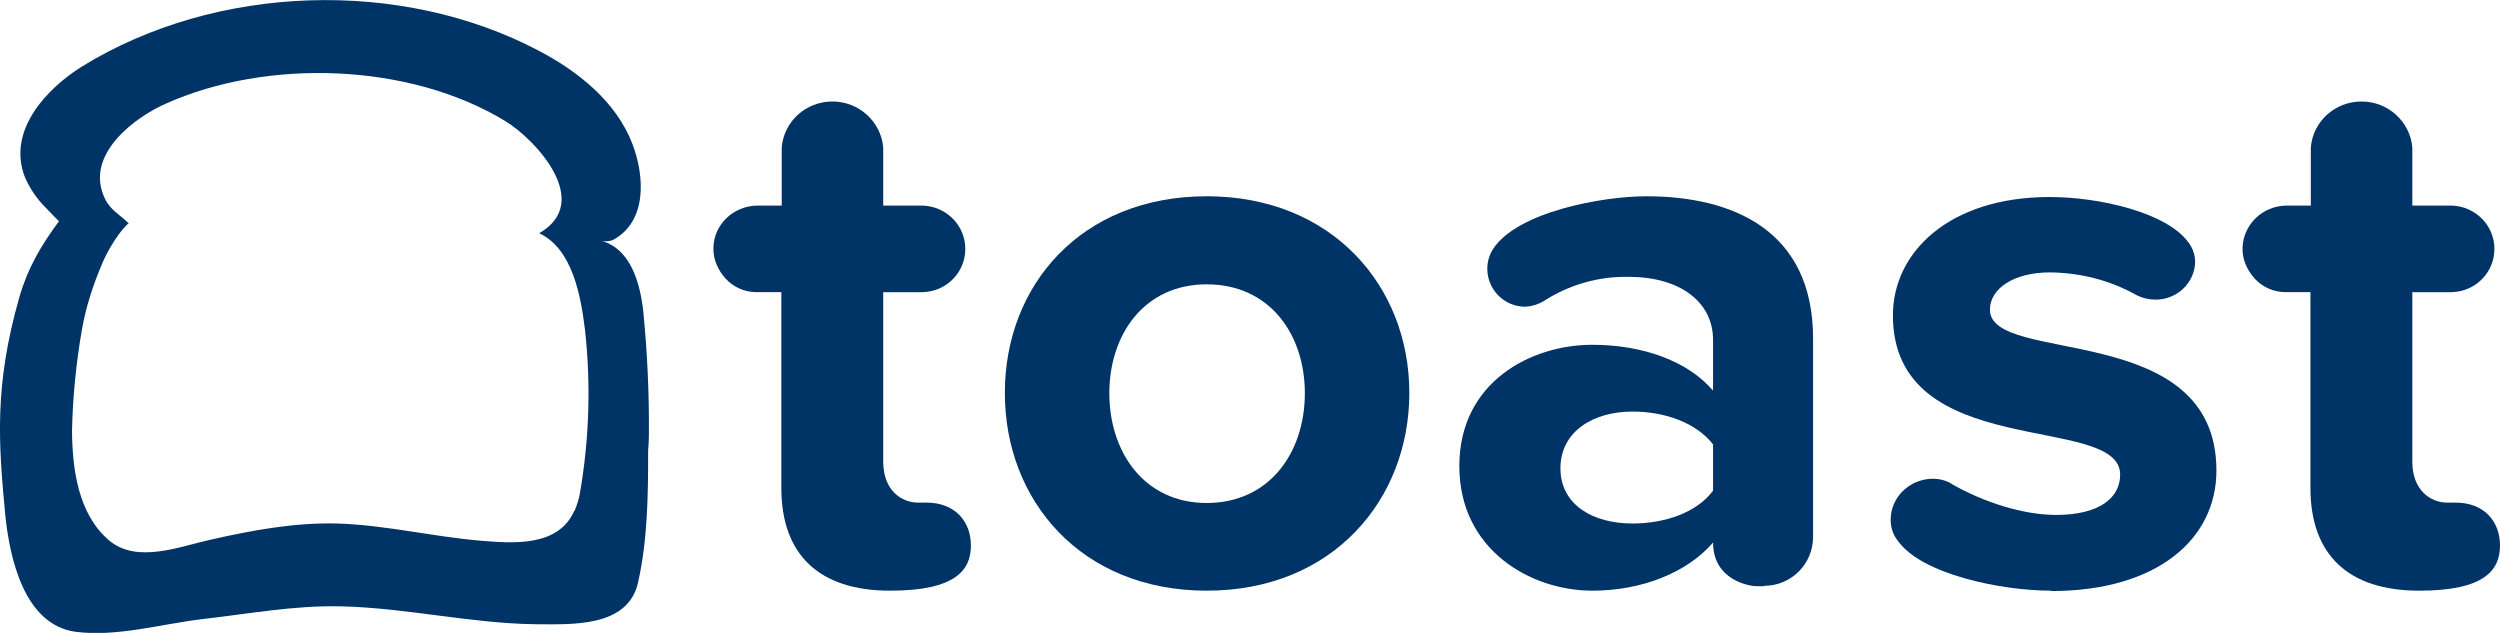
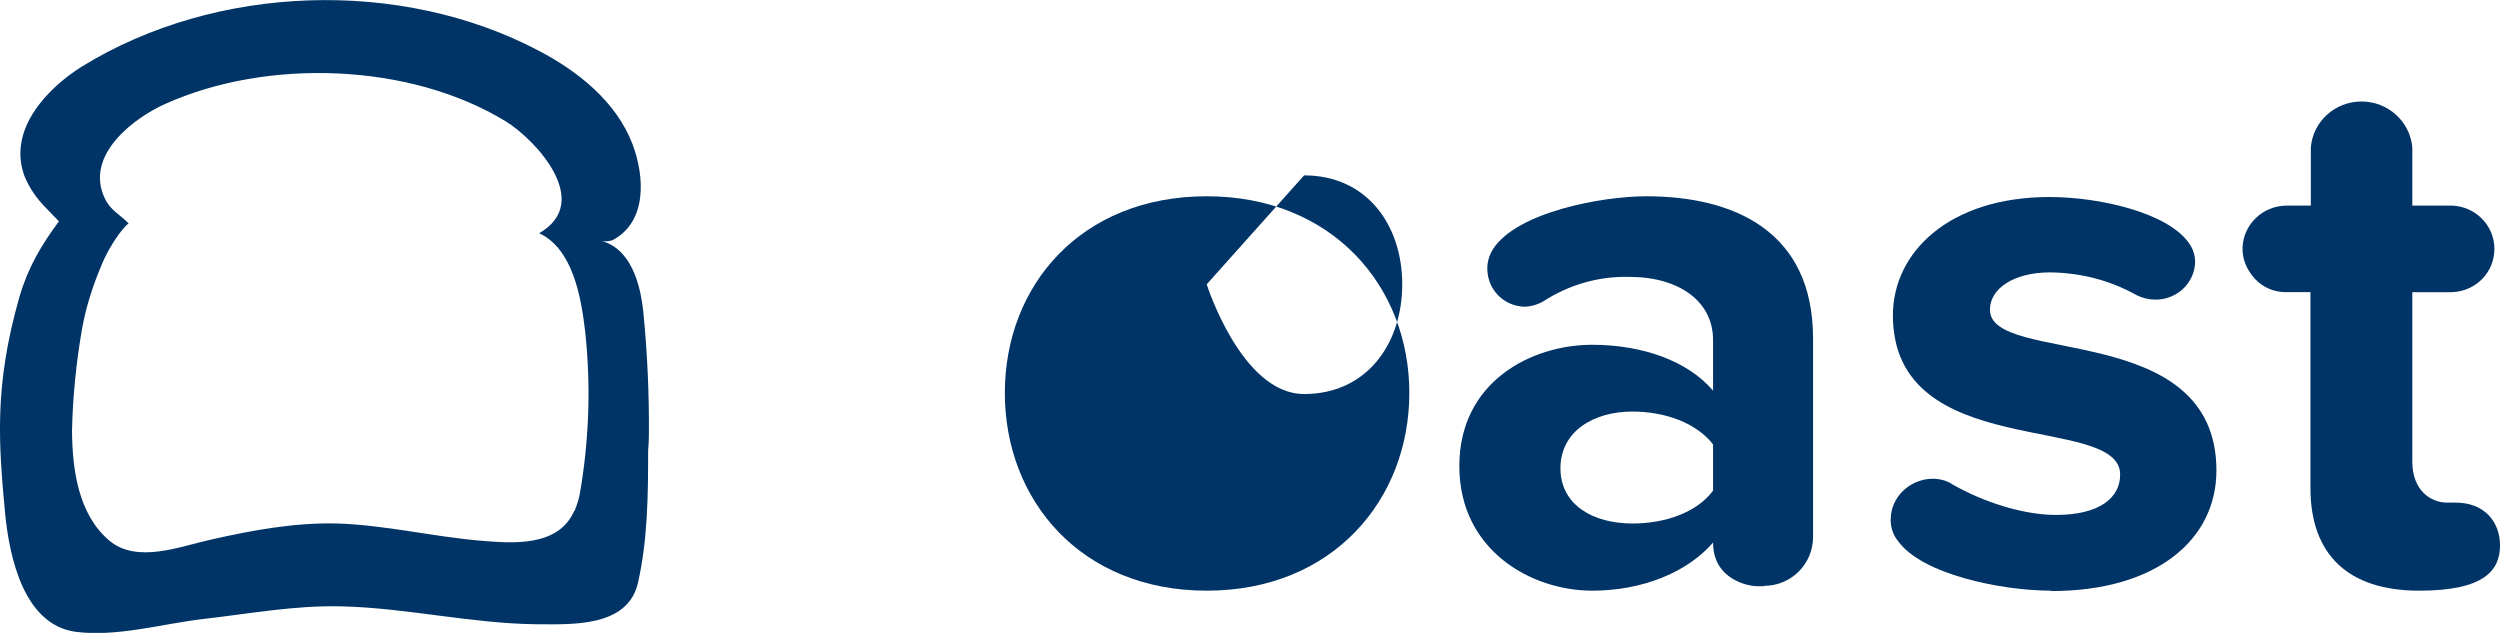
<svg xmlns="http://www.w3.org/2000/svg" id="Layer_1" data-name="Layer 1" viewBox="0 0 67 16.96">
  <defs>
    <style>      .cls-1 {        fill-rule: evenodd;      }      .cls-1, .cls-2 {        fill: #036;      }    </style>
  </defs>
-   <path id="Path" class="cls-1" d="m23.85,15.83c-1.89,0-2.91-.96-2.91-2.75v-5.25h-.66c-.32,0-.62-.13-.83-.36s-.34-.52-.33-.83c.01-.62.53-1.12,1.17-1.13h.66v-1.56c.06-.7.65-1.23,1.36-1.23s1.3.54,1.36,1.23v1.56h1.06c.63.02,1.14.53,1.14,1.16s-.5,1.14-1.14,1.16h-1.06v4.54c0,.79.51,1.1.93,1.1h.23c.76,0,1.19.5,1.19,1.15s-.4,1.21-2.16,1.21h-.01Z" />
-   <path id="Shape" class="cls-2" d="m32.34,15.83c-3.37,0-5.41-2.42-5.41-5.3s2.04-5.27,5.41-5.27,5.43,2.42,5.43,5.27-2.04,5.3-5.43,5.3Zm0-8.21c-1.68,0-2.61,1.35-2.61,2.92s.93,2.94,2.61,2.94,2.63-1.35,2.63-2.94-.95-2.92-2.63-2.92Z" />
+   <path id="Shape" class="cls-2" d="m32.34,15.83c-3.37,0-5.41-2.42-5.41-5.3s2.04-5.27,5.41-5.27,5.43,2.42,5.43,5.27-2.04,5.3-5.43,5.3Zm0-8.21s.93,2.94,2.61,2.94,2.63-1.35,2.63-2.94-.95-2.92-2.63-2.92Z" />
  <path id="Shape-2" class="cls-2" d="m47.29,15.71h-.21c-.21,0-1.17-.17-1.17-1.17-.7.81-1.91,1.29-3.24,1.29-1.63,0-3.56-1.08-3.56-3.34s1.93-3.25,3.56-3.25c1.36,0,2.57.44,3.24,1.23v-1.36c0-1.02-.89-1.69-2.25-1.69-.81-.02-1.61.21-2.29.65-.15.09-.32.14-.49.15-.57,0-1.02-.46-1.02-1.02,0-.18.05-.36.15-.52.64-1,2.93-1.42,4.11-1.42,2.33,0,4.47.92,4.47,3.81v5.32c0,.72-.58,1.31-1.31,1.31h0Zm-1.38-3.8c-.45-.58-1.29-.88-2.16-.88-1.06,0-1.93.54-1.93,1.52s.87,1.48,1.93,1.48c.87,0,1.72-.29,2.16-.88v-1.25h0Z" />
  <path id="Path-2" class="cls-1" d="m54.97,15.83c-1.34,0-3.48-.44-4.11-1.34-.13-.16-.19-.36-.19-.56,0-.61.51-1.09,1.12-1.1.2,0,.39.05.55.16.81.46,1.87.81,2.76.81,1.17,0,1.72-.46,1.72-1.08,0-1.67-6.09-.31-6.09-4.27,0-1.69,1.51-3.17,4.2-3.17,1.34,0,3.16.42,3.73,1.23.11.15.17.33.17.52-.02.56-.49,1-1.06,1-.18,0-.35-.04-.51-.12-.71-.4-1.5-.6-2.32-.61-.98,0-1.61.44-1.61,1,0,1.5,6.07.25,6.07,4.31,0,1.84-1.59,3.23-4.43,3.23h0Z" />
  <path id="Path-3" class="cls-1" d="m64.83,15.83c-1.89,0-2.91-.96-2.91-2.75v-5.25h-.66c-.32,0-.62-.13-.83-.36s-.34-.52-.33-.83c.02-.62.53-1.12,1.17-1.13h.66v-1.56c.06-.7.65-1.23,1.36-1.23s1.3.54,1.36,1.23v1.56h1.06c.63.02,1.14.53,1.14,1.16s-.5,1.14-1.14,1.16h-1.06v4.54c0,.79.51,1.1.93,1.1h.23c.76,0,1.19.5,1.19,1.15s-.4,1.21-2.16,1.21h0Z" />
  <path id="Shape-3" class="cls-2" d="m17.39,11.69c.01-1.11-.04-2.23-.15-3.34-.08-.75-.34-1.71-1.15-1.9.1.03.21.02.32-.01.94-.49.87-1.71.54-2.58-.44-1.15-1.48-1.96-2.51-2.5C10.74-.59,5.79-.43,2.2,1.78c-.93.58-2.01,1.7-1.54,2.95.13.31.32.59.56.83.1.11.36.37.36.37-.48.65-.83,1.24-1.06,2.03C-.16,10.34-.04,11.87.14,13.79c.12,1.18.51,2.94,1.87,3.14,1.11.15,2.32-.21,3.43-.34,1.23-.14,2.46-.37,3.7-.34,1.75.04,3.48.46,5.23.48.92,0,2.46.1,2.73-1.12.26-1.16.27-2.36.27-3.54.01-.13.02-.25.02-.38Zm-2,2c-.43.98-1.66.87-2.52.8-1.28-.11-2.55-.42-3.83-.46-1.14-.03-2.27.18-3.38.43-.83.18-1.99.66-2.74.02-.83-.71-.98-1.91-.99-2.93.02-.92.11-1.83.27-2.74.1-.56.27-1.1.49-1.63.3-.76.74-1.21.76-1.19-.22-.23-.49-.35-.64-.67-.57-1.19.85-2.2,1.63-2.54,2.72-1.22,6.54-1.1,9.11.47.8.49,2.36,2.16.9,3,.9.42,1.12,1.7,1.23,2.61.16,1.46.11,2.93-.14,4.37-.03.16-.08.31-.14.46h0Z" />
</svg>